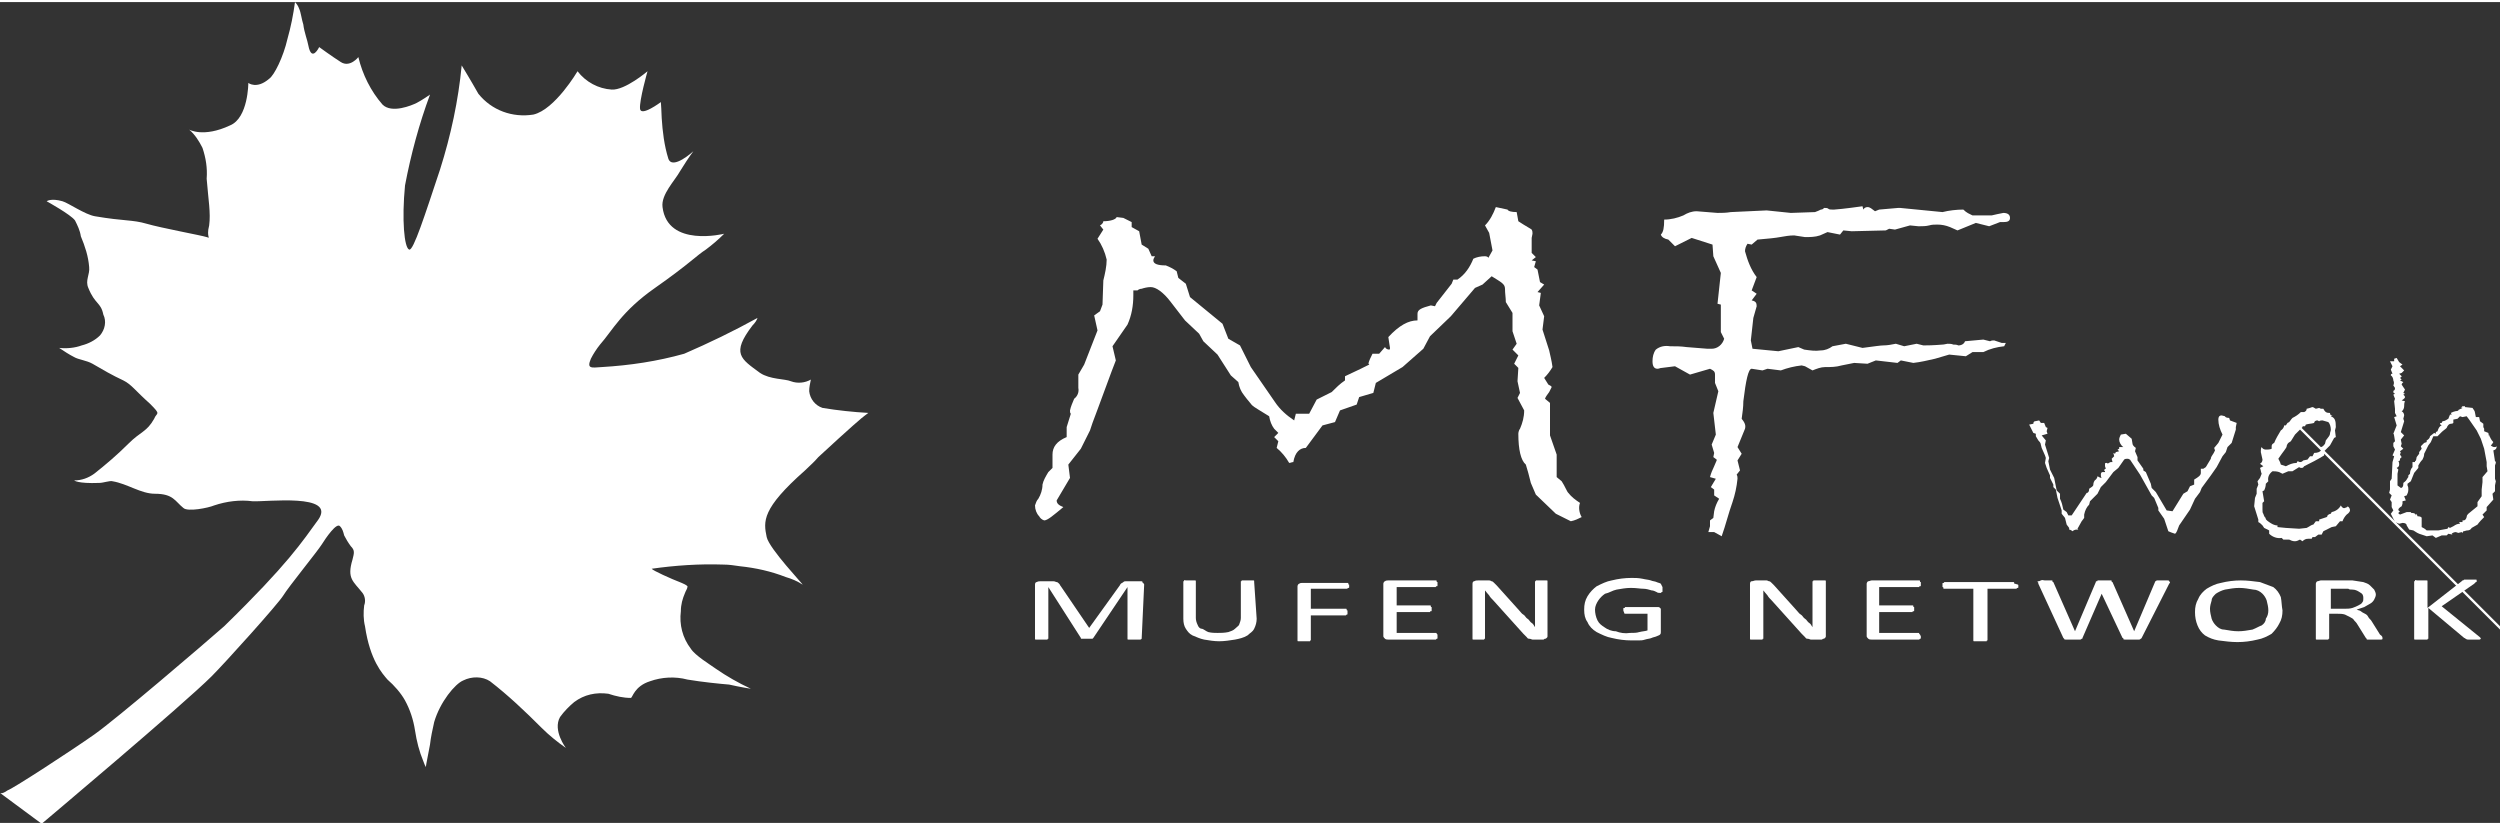
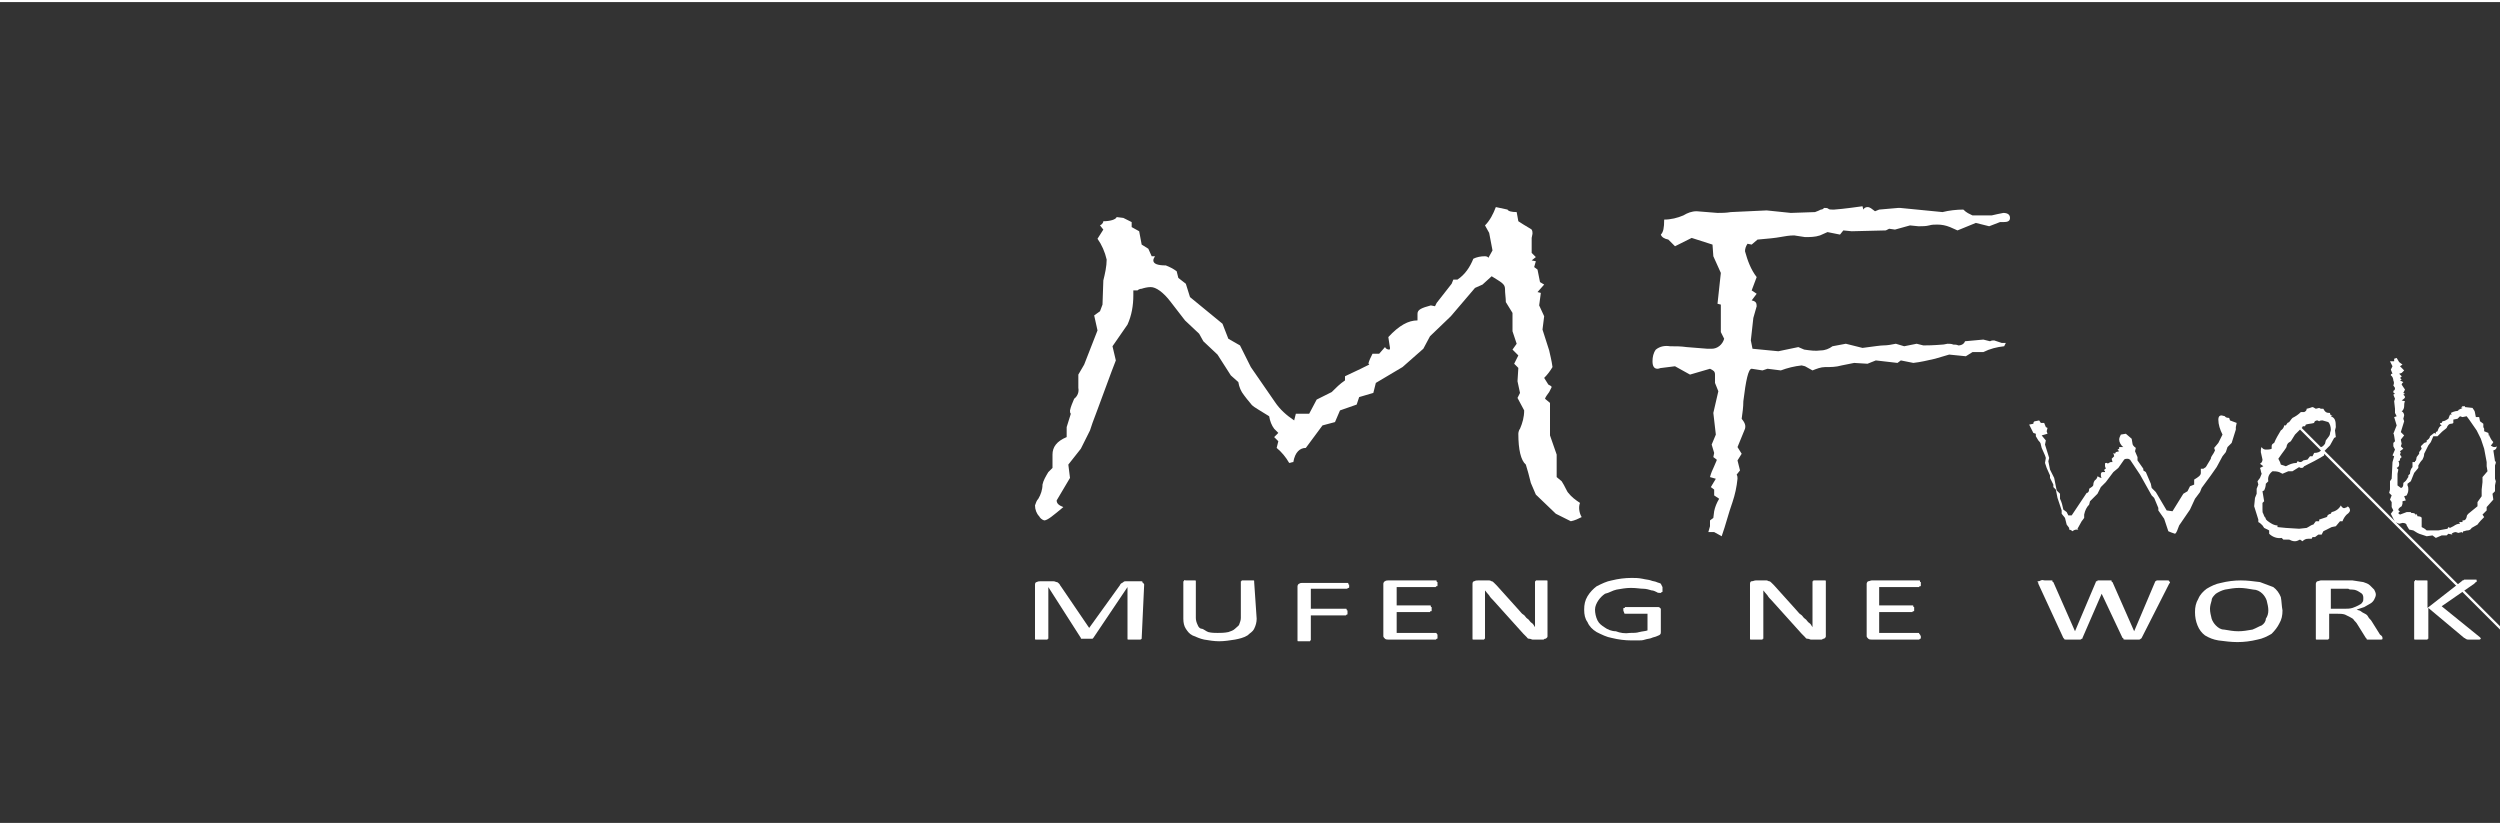
<svg xmlns="http://www.w3.org/2000/svg" version="1.1" id="图层_1" x="0px" y="0px" viewBox="0 0 300 98.5" style="enable-background:new 0 0 300 98.5;" xml:space="preserve" width="300" height="99">
  <rect x="0" y="0" width="300" height="98.5" fill="#333333" stroke="none" />
  <style type="text/css">
	.st0{fill:#FFFFFF;}
</style>
  <title>资源 1</title>
  <g id="图层_2">
</g>
  <g id="图层_1-2">
    <path class="st0" d="M189.8,61.8c-0.4,0.2-0.8,0.4-1.3,0.5l-1.8-0.9l-2.4-2.3l-0.6-1.4c-0.2-0.8-0.4-1.6-0.6-2.2   c-0.6-0.5-0.9-1.8-0.9-3.7c0-0.2,0.1-0.5,0.2-0.6c0.3-0.7,0.5-1.4,0.5-2.2l-0.8-1.5l0.3-0.6l-0.3-1.4l0.1-1.6l-0.5-0.5l0.5-1   l-0.7-0.7L182,41l-0.5-1.5v-2.2l-0.8-1.3c0-0.5-0.1-1-0.1-1.6s-0.5-0.8-1.6-1.5l-1.1,1l-0.9,0.4l-2.9,3.4l-2.5,2.4l-0.8,1.5   l-2.5,2.2l-3.2,1.9l-0.3,1.2l-1.7,0.5l-0.3,0.9l-2,0.7l-0.6,1.4l-1.5,0.4l-2,2.7c-0.7,0-1.3,0.5-1.5,1.7c-0.2,0-0.3,0.1-0.5,0.1   c-0.4-0.7-0.9-1.3-1.5-1.8l0.2-0.8l-0.5-0.5l0.5-0.5l-0.5-0.5c-0.3-0.4-0.5-0.9-0.6-1.5l-1.3-0.8c-0.3-0.2-0.7-0.4-0.9-0.7   c-0.4-0.5-0.6-0.7-0.8-1c-0.4-0.5-0.6-1-0.7-1.6l-0.9-0.8l-1.6-2.5l-1.7-1.6l-0.5-0.9l-1.7-1.6l-1.7-2.2c-0.9-1.2-1.8-1.8-2.4-1.8   c-0.4,0-0.8,0.1-1.1,0.2c-0.2,0-0.4,0.1-0.5,0.2H136v0.6c0,1.2-0.2,2.4-0.7,3.5l-1.8,2.6l0.4,1.7l-0.5,1.3l-1.7,4.6l-0.6,1.6   l-0.3,0.9l-1.1,2.2l-1.5,1.9l0.2,1.6l-1.6,2.7c0,0.4,0.3,0.6,0.8,0.8c-1.2,1-1.9,1.6-2.3,1.6c-0.3-0.1-0.5-0.3-0.6-0.5   c-0.3-0.3-0.5-0.8-0.5-1.3c0.1-0.3,0.2-0.6,0.4-0.8c0.3-0.5,0.5-1.1,0.5-1.7c0.1-0.5,0.4-1,0.7-1.5l0.5-0.5v-1.6   c0-0.9,0.5-1.6,1.7-2.1V51l0.5-1.6c-0.1-0.1-0.1-0.2-0.1-0.4c0.1-0.5,0.3-0.9,0.5-1.4c0.4-0.3,0.6-0.8,0.5-1.3v-1.6l0.7-1.2   l1.6-4.1l-0.4-1.8l0.7-0.5l0.3-0.8l0.1-2.9c0.2-0.8,0.4-1.7,0.4-2.5c-0.2-0.9-0.6-1.8-1.1-2.5l0.7-1.1l-0.4-0.5   c0.2-0.1,0.4-0.3,0.4-0.5c0.8,0,1.5-0.2,1.6-0.5l0.8,0.1l1,0.5V27l0.9,0.5l0.3,1.6l0.8,0.5l0.4,0.9h0.4c-0.1,0.2-0.2,0.3-0.2,0.5   c0,0.4,0.5,0.6,1.5,0.6c0.5,0.2,0.9,0.4,1.3,0.7l0.2,0.8l0.9,0.7l0.5,1.6l3.9,3.2l0.7,1.8l1.4,0.8l1.3,2.6L153,48   c0.6,0.9,1.4,1.6,2.3,2.2l0.2-0.8h1.6l0.9-1.7l1.8-0.9c0.5-0.5,1-1,1.6-1.4v-0.5l1.9-0.9l1-0.5c0-0.1,0-0.1-0.1-0.1l0,0   c0.1-0.4,0.3-0.8,0.5-1.2h0.8l0.7-0.8c0.1,0.2,0.3,0.3,0.5,0.3c0.1,0,0.1-0.1,0.1-0.2s-0.1-0.5-0.2-1.3c1.3-1.4,2.4-2,3.5-2v-0.8   c0-0.5,0.5-0.7,1.6-1l0.5,0.1l0.2-0.4l1.8-2.3l0.2-0.5h0.5c0.9-0.6,1.5-1.5,1.9-2.5c0.4-0.2,0.9-0.3,1.4-0.3c0.2,0,0.4,0.1,0.4,0.2   l0.5-0.9l-0.4-2.1l-0.5-0.9c0.6-0.6,1-1.4,1.3-2.2c0.5,0.1,0.9,0.2,1.4,0.3c0.1,0.2,0.5,0.3,1.1,0.3l0.2,1.1c0.9,0.6,1.5,0.9,1.6,1   c0.1,0.2,0.1,0.3,0.1,0.5l-0.1,0.5v1.8l0.5,0.5l-0.5,0.4l0.5,0.1l-0.2,0.7l0.4,0.3l0.3,1.5l0.5,0.3l-0.8,0.9l0.4,0.1l-0.2,1.5   l0.6,1.3l-0.2,1.6l0.8,2.5c0.1,0.5,0.3,1.2,0.4,2c-0.3,0.5-0.6,0.9-1,1.3l0.5,0.8c0.2,0.1,0.4,0.2,0.4,0.3   c-0.1,0.2-0.2,0.4-0.3,0.6c-0.2,0.3-0.4,0.5-0.5,0.8l0.6,0.5V52l0.8,2.3V57l0.6,0.5c0.4,0.6,0.6,1.2,0.8,1.4   c0.4,0.5,0.8,0.8,1.4,1.2C189.4,60.6,189.5,61.3,189.8,61.8z" />
    <path class="st0" d="M236.7,25.6h2.3c0.4-0.1,0.9-0.2,1.4-0.3c0.5,0,0.8,0.2,0.8,0.6s-0.3,0.5-0.8,0.5H240l-1.3,0.5l-1.6-0.4   l-2.2,0.9L234,27c-0.5-0.2-1-0.3-1.5-0.3c-0.3,0-0.7,0-1,0.1c-0.4,0.1-0.8,0.1-1.1,0.1h-0.2l-1-0.1l-1.8,0.5l-0.7-0.1l-0.4,0.2   l-4.1,0.1l-1-0.1l-0.4,0.5l-1.5-0.3l-0.9,0.4c-0.6,0.2-1.2,0.2-1.8,0.2l-1.3-0.2c-0.6,0-1.1,0.1-1.7,0.2c-0.5,0.1-1.5,0.2-2.7,0.3   l-0.7,0.6l-0.5-0.1c-0.2,0.3-0.3,0.6-0.3,0.9c0.3,1.1,0.7,2.2,1.4,3.1l-0.6,1.6l0.6,0.4l-0.6,0.8c0.5,0.1,0.6,0.3,0.6,0.7l-0.4,1.4   l-0.3,2.7l0.2,1l3.1,0.3l2.4-0.5l0.7,0.3c0.7,0.1,1.3,0.2,2,0.1c0.5,0,1-0.2,1.4-0.5l1.6-0.3l2,0.5c1.5-0.2,2.2-0.3,2.5-0.3   c0.5,0,1-0.1,1.5-0.2l1,0.3L230,41l0.8,0.2c1.4,0,2.1-0.1,2.3-0.1s0.5-0.1,0.6-0.1c0.2,0,0.5,0,0.7,0.1c0.2,0,0.4,0,0.6,0.1   c0.4,0,0.7-0.2,0.8-0.5l2.2-0.2l0.8,0.2c0.2-0.1,0.3-0.1,0.5-0.1l0.9,0.3h0.5l-0.2,0.4c-0.9,0.1-1.7,0.3-2.5,0.7h-1.3l-0.8,0.5   l-2-0.2l-1.7,0.5c-0.9,0.2-1.7,0.4-2.6,0.5l-1.5-0.3l-0.4,0.3l-2.6-0.3l-1,0.4l-1.6-0.1l-1.5,0.3c-0.7,0.2-1.3,0.2-2,0.2l0,0   c-0.5,0-1,0.2-1.5,0.4l-0.9-0.5l-0.4-0.1c-0.9,0.1-1.7,0.3-2.5,0.6l-1.6-0.2l-0.6,0.2l-1.3-0.2c-0.4,0-0.7,1.4-1,3.9   c0,0.7-0.1,1.4-0.2,2.1c0.4,0.5,0.5,0.8,0.4,1.2l-0.9,2.2l0.5,0.8l-0.5,0.8l0.3,1.2l-0.4,0.5c0.1,0.2,0.1,0.3,0.1,0.5   c-0.1,1-0.3,1.9-0.6,2.8c-0.5,1.4-0.8,2.7-1.3,4.1l-0.9-0.5H205l0.2-0.7v-0.7l0.4-0.3l0.1-0.8c0.1-0.5,0.3-1,0.6-1.5l-0.6-0.4v-0.7   l-0.4-0.3l0.6-1l-0.7-0.2c0.1-0.4,0.3-0.9,0.5-1.3c0.1-0.2,0.2-0.5,0.3-0.7v-0.1l-0.4-0.3l0.1-0.5l-0.3-1l0.5-1.2l-0.3-2.6l0.6-2.6   l-0.4-1v-1c0-0.4-0.2-0.5-0.6-0.7l-2.4,0.7l-1.8-1l-1.6,0.2c-0.2,0-0.3,0.1-0.5,0.1c-0.4,0-0.6-0.3-0.6-0.9c0-0.5,0.1-1,0.4-1.4   c0.5-0.4,1.1-0.5,1.7-0.4c0.7,0,1.3,0,2,0.1l2.5,0.2h0.5c0.7,0,1.3-0.5,1.5-1.2l-0.4-0.8v-3.3l-0.4-0.1l0.4-3.7l-0.9-2l-0.1-1.4   l-2.5-0.8l-2,1l-0.8-0.8c-0.5-0.1-0.8-0.3-0.9-0.6c0.3-0.3,0.4-0.8,0.4-1.8c0.8,0,1.6-0.2,2.3-0.5c0.5-0.3,1-0.5,1.6-0.5l2.5,0.2   c0.5,0,1,0,1.6-0.1L212,25l2.9,0.3l2.9-0.1c0.3-0.1,0.5-0.2,0.7-0.3c0.2,0,0.3-0.1,0.4-0.2c0.2,0,0.4,0,0.5,0.1s0.3,0.1,0.5,0.1   h0.2c0.1,0,1.3-0.1,3.4-0.4l0.1,0.4c0.1-0.2,0.3-0.3,0.5-0.3c0.3,0,0.5,0.2,0.9,0.5l0.5-0.2l2.3-0.2h0.2l5.1,0.5   c0.8-0.2,1.7-0.3,2.5-0.3C236,25.3,236.3,25.4,236.7,25.6z" />
    <path class="st0" d="M268.4,50.5l-0.1,0.5v0.3l-0.5,1.6l-0.5,0.5l-0.2,0.6l-0.4,0.5l-0.7,1.3l-0.7,1l-1.1,1.5l-0.2,0.5l-0.6,0.8   l-0.6,1.3l-1.3,1.9c-0.2,0.5-0.3,0.9-0.5,1c-0.3-0.1-0.6-0.2-0.8-0.3l-0.5-1.5l-0.7-1v-0.3l-0.5-1.2l-0.3-0.3l-1.4-2.5l-1.2-1.8   c-0.1,0-0.1-0.1-0.3-0.1c-0.1,0-0.3,0-0.4,0.1l-0.7,1l-0.6,0.5l-0.9,1.2l-0.6,0.6l-0.4,0.8l-0.9,0.9l-0.1,0.4   c-0.3,0.3-0.5,0.7-0.6,1.2v0.4l-0.3,0.4l-0.5,0.9l0.1,0.1h-0.2c-0.2,0-0.4,0.1-0.5,0.2c-0.1-0.1-0.3-0.2-0.4-0.2v-0.2l-0.3-0.4   l-0.2-0.8l-0.4-0.5V61l-0.5-1.5l-0.2-1l-0.3-0.3v-0.3l-0.4-0.8v-0.3l-0.4-0.9l-0.2-0.6l0.1-0.6l-0.1-0.3l-0.4-0.9l-0.1-0.4   c0-0.2-0.2-0.4-0.3-0.5c-0.1-0.2-0.2-0.3-0.3-0.5v-0.3l-0.3-0.1l-0.5-1l0.5-0.1c0-0.2,0.1-0.3,0.2-0.3l0.5-0.1l0.2,0.3h0.4l0.2,0.5   l0.2,0.1l-0.1,0.4l0.1,0.3L245,52l0.5,0.6l-0.1,0.5l0.5,1.6l-0.1,0.4l0.2,1l0.5,1l0.3,1.5l0.4,0.4v0.6c0.2,0.4,0.3,0.8,0.4,1.3   l0.4,0.3l0.2,0.4h0.4l1.8-2.7c0.2,0,0.3-0.2,0.3-0.5c0.3-0.2,0.5-0.3,0.5-0.5s0.1-0.5,0.3-0.6c0.1-0.1,0.2-0.3,0.2-0.4   c0.2,0.1,0.3,0.2,0.5,0.2c-0.1-0.1-0.1-0.3-0.1-0.4c0-0.2,0.1-0.3,0.2-0.3c0,0,0,0,0.1,0h0.2v-0.1c0-0.1-0.1,0-0.1-0.1   s0.1-0.2,0.2-0.2l-0.1-0.3v-0.3c0-0.1,0.1-0.1,0.2-0.1s0.1,0,0.1,0.1c0.2-0.1,0.3-0.2,0.4-0.2h0.2l-0.1-0.4l0.3-0.3l-0.1-0.4   l0.2,0.1l0.1-0.2l0.4-0.1l-0.2-0.2l0.2-0.1v-0.2h0.5c-0.3-0.2-0.5-0.6-0.5-0.9c0-0.2,0.1-0.4,0.2-0.6l0.6-0.1   c0.2,0.2,0.5,0.4,0.7,0.6l0.1,0.6c0,0.1,0.1,0.3,0.4,0.5l-0.1,0.4l0.3,0.7V55l0.7,1v0.2l0.3,0.2l0.6,1.4l0.1,0.5l0.5,0.5L260,61   l0.7,0.1L262,59l0.5-0.3l0.3-0.6l0.5-0.2v-0.6c0.5-0.3,0.8-0.5,0.8-0.8V56h0.3l0.3-0.2l0.6-1c0-0.3,0.3-0.5,0.5-1l-0.1-0.3l0.5-0.6   l0.5-1c-0.3-0.6-0.5-1.2-0.5-1.8c0-0.3,0.1-0.5,0.4-0.5l0.4,0.1c0,0.1,0.2,0.2,0.5,0.2l0.1,0.3L268.4,50.5z" />
    <path class="st0" d="M281.7,60.5c0.2,0.1,0.3,0.3,0.3,0.5c0,0.1-0.1,0.3-0.4,0.5c-0.2,0.2-0.4,0.5-0.5,0.8h-0.3l-0.5,0.6l-0.5,0.1   l-1,0.5l-0.2,0.4h-0.4l-0.4,0.3h-0.3l-0.1,0.2H277c-0.3,0-0.5,0.1-0.7,0.3l-0.3-0.2c-0.2,0.1-0.4,0.2-0.6,0.2   c-0.3,0-0.5-0.1-0.7-0.2H274l-0.2-0.2c-0.5,0.1-1.1-0.1-1.5-0.5v-0.4l-0.6-0.3l-0.2-0.3c-0.2-0.2-0.3-0.3-0.5-0.4v-0.3l-0.5-1.6   l0.1-1l0.2-0.5v-0.6l0.2-0.5l-0.1-0.4c0.1-0.1,0.2-0.3,0.3-0.4c0.1-0.2,0.1-0.3,0.2-0.5c-0.1-0.2-0.1-0.5-0.2-0.7l0.4-0.2l-0.4-0.3   c0.2-0.1,0.3-0.3,0.3-0.5l-0.2-0.9c0-0.2,0-0.5,0.1-0.6c0.1,0.2,0.3,0.3,0.5,0.3s0.5,0,0.7-0.1v-0.3c0-0.2,0.1-0.3,0.3-0.4   c0.2-0.5,0.5-1,0.8-1.5c0.2-0.1,0.4-0.4,0.4-0.6h0.2l0.2-0.3l0.2-0.1c0.1-0.1,0.2-0.3,0.4-0.5c0.4-0.2,0.7-0.4,1-0.7h0.4   c0.2-0.1,0.3-0.2,0.3-0.4c0.5-0.1,0.6-0.2,0.7-0.2s0.2,0.1,0.4,0.2l0.4-0.1l0.2,0.1h0.3c0.2,0.4,0.4,0.5,0.7,0.5h0.1   c0,0.2,0.1,0.3,0.2,0.3c0,0,0,0,0.1,0l-0.2,0.1c0.5,0.2,0.6,0.5,0.6,1.3l-0.1,0.4l0.1,0.8l-0.2,0.1l-0.5,0.9l-0.7,0.7v0.5   c-0.8,0.5-1.6,0.9-2.4,1.3c-0.1,0.1-0.1,0.2-0.3,0.2c-0.1,0-0.2,0-0.3-0.1l-0.8,0.5h-0.5l-0.7,0.3l-0.4-0.2   c-0.3-0.1-0.6-0.1-0.8-0.1c-0.4,0.3-0.6,0.7-0.5,1.2l-0.3,0.3c0,0.3-0.1,0.6-0.2,0.8l-0.2,0.1l0.2,1.2l-0.2,0.2v0.8   c0,0.2,0,0.4,0.1,0.5c0.1,0.3,0.2,0.5,0.3,0.5c-0.1,0.1,0.1,0.3,0.4,0.5s0.6,0.4,1,0.4V63l1,0.1l1.6,0.1l0.9-0.1   c0.4-0.2,0.6-0.4,0.8-0.4l0.3-0.4h0.4v-0.2c0.3-0.1,0.6-0.2,0.9-0.3c0.1-0.1,0.1-0.1,0.1-0.2c0.1-0.1,0.3-0.2,0.4-0.2l0.1-0.2   c0.5-0.1,0.9-0.4,1.1-0.8c0.1,0.2,0.3,0.4,0.5,0.3C281.7,60.6,281.7,60.6,281.7,60.5z M278.5,53.4c0.1,0,0.3-0.1,0.5-0.4l0.1-0.4   c0.3-0.4,0.5-0.6,0.5-0.8s0.1-0.3,0.1-0.5c0-0.3-0.1-0.7-0.3-0.9l-0.7-0.2c-0.1,0-0.3,0-0.4,0.1l-0.2-0.1c-0.2,0-0.4,0.1-0.4,0.3   c-0.3,0.1-0.7,0.1-1,0.2l-0.1,0.2h-0.2c-0.1,0-0.1,0-0.1,0.1l0,0l-0.1,0.1c0,0,5722.1,5722.3-0.2,0.2l-0.3,0.3l-0.3,0.3l-0.5,0.8   l-0.3,0.2c-0.1,0.1-0.2,0.3-0.2,0.4c0,0.2-0.4,0.6-1,1.5l0.2,0.4l0.1,0.3l0.6,0.2c0.4-0.2,0.8-0.4,1.3-0.4l0.1-0.2   c0.1,0,0.2,0.1,0.3,0.1c0.2,0,0.3-0.1,0.4-0.2l0.5-0.1l0.3-0.4h0.3l0.2-0.4c0.4,0,0.7-0.1,0.9-0.4L278.5,53.4L278.5,53.4z" />
    <path class="st0" d="M299.4,58.7l-0.3,0.3l0.1,0.7l-0.8,0.9V61l-0.5,0.5l0.2,0.3c-0.3,0.3-0.6,0.6-0.8,0.9l-0.7,0.4   c-0.1,0.2-0.3,0.3-0.5,0.3s-0.3,0.1-0.5,0.1l-0.1,0.2l-0.1-0.1l-0.4,0.1l-0.3-0.1c-0.2,0-0.4,0.1-0.5,0.2l0.1,0.1l-0.5-0.1   l-0.2,0.2H293l-0.7,0.3l-0.4-0.3l-0.7,0.1l-0.6-0.2c-0.4-0.1-0.7-0.3-1-0.5l-0.5-0.1l-0.3-0.5c0-0.2-0.2-0.3-0.5-0.3l-0.4,0.1   l-0.5-0.2l-0.5-1l0.3-0.4l-0.2-0.4V60l-0.2-0.3l0.2-0.5l-0.3-0.3l0.1-0.4v-1l0.2-0.3l0.1-2l0.2-0.7l-0.2-0.1l0.3-0.7l-0.2-0.4v-0.4   l0.2-0.2c-0.1-0.5-0.1-0.9-0.2-0.9l0.4-1l-0.3-1l0.3-0.1l-0.2-0.4v-0.5l-0.1-0.9l0.1-0.3l-0.2-0.5l0.2-0.1   c-0.1-0.1-0.2-0.1-0.2-0.2c0-0.1,0-0.2,0.1-0.2c0.1-0.1,0.1-0.2,0.1-0.3l0,0l-0.2-0.3c0.1-0.2,0.1-0.4,0-0.6c0-0.2-0.1-0.5-0.3-0.6   c0-0.2,0.1-0.2,0.2-0.2l-0.2-0.5l0.2-0.4l-0.3-0.6h0.5v-0.3l0.3-0.1c0.1,0.2,0.2,0.3,0.3,0.5l0.4,0.3l-0.3,0.2l0.5,0.5l-0.3,0.3   l-0.3,0.1l0.3,0.3c0,0.1-0.1,0.1-0.2,0.2l0.2,0.2l-0.2,0.1l0.4,0.2c-0.1,0.1-0.2,0.2-0.2,0.3l0.4,0.6l-0.2,0.4l0.2,0.1l-0.2,0.1   c0.1,0.1,0.2,0.2,0.2,0.3s-0.1,0.2-0.4,0.4l0.4,0.1c-0.1,0.2-0.1,0.4-0.1,0.6c0,0.2-0.1,0.5-0.3,0.6c0.2,0.1,0.3,0.3,0.3,0.5   l-0.1,0.4l0.1,0.3l-0.4,1.3l0.4,0.4l-0.4,0.5l0.1,0.5l-0.1,0.3l0.3,0.3l-0.4,0.3l0.1,0.2V54l-0.1,0.3l0.2,0.3l-0.2,0.2V55l-0.2,0.1   c0.1,0.1,0.1,0.3,0.1,0.4c0,0.2-0.1,0.3-0.3,0.4l0.2,0.2l-0.1,0.5V58c0.1,0.1,0.3,0.2,0.4,0.3c0.2,0,0.3-0.2,0.3-0.5v-0.1   c0.1-0.1,0.3-0.2,0.4-0.4S289,57,289,57v-0.2l0.2-0.2c0-0.3,0.1-0.6,0.3-0.8v-0.6h0.3V55l0.1,0.1l0.1-0.5l0.3-0.4V54l0.3-0.4   l-0.1-0.3l0.4-0.4l0.3-0.1v-0.2c0.2-0.1,0.4-0.3,0.4-0.5l0.5-0.4l0.2,0.1v-0.2l0.2-0.1c0.1-0.3,0.2-0.6,0.5-0.7   c-0.1-0.1-0.2-0.1-0.2-0.2s0.1-0.1,0.2-0.1l0.1-0.2c0.3,0,0.5-0.2,0.7-0.3l0.2-0.5h0.2l-0.1-0.2c0.4-0.2,0.8-0.3,1.1-0.2l-0.3-0.1   l0.4-0.2h0.2l-0.2-0.1l0.2-0.1l-0.1-0.1h0.4v0.1l0.9,0.1l0.2,0.3c0.1,0.1,0.1,0.4,0.2,0.8h0.4l0.1,0.5l0.4,0.3V51l0.1,0.2v0.3   l0.5,0.2l0.1,0.5v-0.3c0.1,0.4,0.3,0.7,0.5,0.9c-0.1,0.2-0.2,0.3-0.3,0.4c0.1,0.1,0.3,0.2,0.4,0.2s0.2,0,0.3-0.1   c0,0.3-0.1,0.4-0.4,0.5l0.2,1.3c0.1,0,0.1,0.1,0.1,0.2l-0.1,0.3v1.6l0.1,0.3l-0.1,0.5L299.4,58.7L299.4,58.7z M298.5,56.3l-0.1-0.6   v-0.5l-0.3-1.6l-0.4-1.2l-0.5-1l-0.9-1.3c-0.1-0.1-0.2-0.3-0.3-0.4l-0.5,0.1l-0.3-0.1l-0.3,0.3l-0.5,0.1v0.4   c-0.1,0.1-0.2,0.1-0.3,0.1c-0.2,0-0.4,0.2-0.5,0.5c-0.2,0.2-0.4,0.3-0.6,0.5l-0.5,0.5H292l-0.3,0.7l-0.3,0.4l-0.5,1   c0,0.3-0.1,0.5-0.2,0.7c-0.2,0.2-0.4,0.5-0.5,0.7v0.3l-0.5,0.6l-0.4,1l-0.4,0.3V58c0.1,0.2,0.1,0.3,0.1,0.5c0,0.3-0.1,0.5-0.2,0.7   l-0.3,0.1l0.2,0.5l-0.4,0.1v0.3l-0.1,0.3c-0.2,0.1-0.4,0.3-0.4,0.4c0,0.1,0.1,0.2,0.2,0.2l-0.2,0.2c0,0.1,0.1,0.1,0.2,0.2l0.8-0.3   h0.5c0,0.1,0,0.1,0.1,0.1l0,0c0.3,0,0.5,0.1,0.5,0.3l0.1-0.2l0.1,0.3c0.3,0,0.5,0.1,0.5,0.2V63c0.2,0.1,0.4,0.2,0.6,0.4h1.4   l1.1-0.2l0.1-0.2l0.2,0.1l0.4-0.2c0.3-0.2,0.5-0.3,0.8-0.3l-0.1-0.2h0.4v-0.2h0.1c0.2,0,0.3-0.1,0.4-0.4c0-0.2,0.1-0.3,0.2-0.4   l1.1-0.9V60l0.5-0.7v-0.8l0.1-0.9V57L298.5,56.3z" />
    <path class="st0" d="M137,76.4L137,76.4c-0.1,0.1-0.1,0.1-0.2,0.1h-1.4c-0.1,0-0.1,0-0.1-0.1v-6.2l0,0l-4.1,6.1l-0.1,0.1h-1.3   c-0.1,0-0.1,0-0.1-0.1l0,0l-3.9-6.1l0,0v6.2c-0.1,0-0.1,0-0.1,0.1h-1.4c-0.1,0-0.1,0-0.1-0.1v-6.5c0-0.2,0.1-0.3,0.2-0.3   c0.2-0.1,0.3-0.1,0.5-0.1h1.5c0.2,0,0.3,0.1,0.4,0.1s0.2,0.1,0.3,0.2s0.1,0.2,0.2,0.3l3.4,5l0,0l3.6-5c0.1-0.1,0.1-0.2,0.2-0.3   s0.2-0.1,0.3-0.2s0.2-0.1,0.3-0.1h1.8c0.1,0,0.2,0,0.2,0.1s0,0.1,0.1,0.1l0,0c0,0.1,0.1,0.1,0.1,0.2L137,76.4z" />
    <path class="st0" d="M150.8,74c0,0.4-0.1,0.8-0.3,1.2c-0.2,0.4-0.5,0.5-0.8,0.8c-0.5,0.3-1,0.4-1.5,0.5c-0.6,0.1-1.3,0.2-1.9,0.2   c-0.6,0-1.2-0.1-1.8-0.2c-0.5-0.1-0.9-0.3-1.4-0.5c-0.4-0.2-0.6-0.5-0.8-0.8S142,74.5,142,74v-4.5c0.1,0,0.1,0,0.1-0.1l0,0   c0-0.1,0.1,0,0.2,0h1.1c0.1,0,0.1,0,0.1,0.1v4.4c0,0.3,0.1,0.6,0.2,0.8c0.1,0.3,0.3,0.5,0.5,0.5s0.5,0.3,0.8,0.4   c0.4,0.1,0.8,0.1,1.1,0.1c0.4,0,0.8,0,1.3-0.1c0.3-0.1,0.6-0.2,0.8-0.4c0.2-0.2,0.5-0.4,0.5-0.5c0.1-0.3,0.2-0.5,0.2-0.8v-4.4   c0.1,0,0.1,0,0.1-0.1l0,0h1.4c0.1,0,0.1,0,0.1,0.1v0.1L150.8,74L150.8,74z" />
    <path class="st0" d="M161.9,70v0.2c0,0.1,0,0.1-0.1,0.1s-0.1,0-0.1,0.1l0,0h-4.4v2.4h4.2c0.1,0,0.1,0,0.1,0.1l0,0   c0,0.1,0,0.1,0.1,0.1l0,0v0.4c0,0.1,0,0.1-0.1,0.1l-0.1,0.1h-4.2v3c-0.1,0-0.1,0-0.1,0.1l0,0h-1.4c-0.1,0-0.1,0-0.1-0.1v-6.5   c0-0.1,0.1-0.3,0.2-0.3c0.1-0.1,0.3-0.1,0.4-0.1h5.4c0.1,0,0.1,0,0.1,0.1l0,0c0,0.1,0,0.1,0.1,0.1l0,0L161.9,70z" />
    <path class="st0" d="M172.5,76.1v0.2c0,0.1,0,0.1-0.1,0.1l-0.1,0.1h-5.7c-0.1,0-0.3,0-0.4-0.1c-0.1-0.1-0.2-0.2-0.2-0.3v-6.3   c0-0.1,0.1-0.3,0.2-0.3c0.1-0.1,0.3-0.1,0.4-0.1h5.7c0.1,0,0.1,0,0.1,0.1l0,0c0,0.1,0,0.1,0.1,0.1V70c0,0.1,0,0.1-0.1,0.1   s-0.1,0-0.1,0.1l0,0h-4.7v2.2h4c0.1,0,0.1,0,0.1,0.1l0,0c0,0.1,0,0.1,0.1,0.1V73c0,0.1,0,0.1-0.1,0.1s-0.1,0-0.1,0.1l0,0h-4v2.5   h4.7c0.1,0,0.1,0,0.1,0.1l0,0l0.1,0.1V76.1z" />
-     <path class="st0" d="M185.7,76.1c0,0.1,0,0.1-0.1,0.2s-0.1,0.1-0.2,0.1s-0.1,0.1-0.2,0.1h-1.3c-0.1,0-0.2-0.1-0.4-0.1   s-0.2-0.1-0.3-0.2l-0.4-0.4l-3.6-4c-0.2-0.2-0.4-0.4-0.5-0.6c-0.2-0.2-0.4-0.5-0.5-0.6l0,0v5.8c-0.1,0-0.1,0-0.1,0.1l0,0h-1.3   c-0.1,0-0.1,0-0.1-0.1v-6.6c0-0.2,0.1-0.3,0.2-0.3c0.2-0.1,0.3-0.1,0.5-0.1h1.3c0.2,0,0.2,0.1,0.3,0.1s0.2,0.1,0.3,0.2l0.3,0.3   l2.7,3c0.2,0.2,0.3,0.4,0.5,0.5s0.3,0.4,0.5,0.5s0.3,0.4,0.5,0.5s0.3,0.4,0.4,0.5l0,0v-5.5c0.1,0,0.1,0,0.1-0.1l0,0h1.3   c0.1,0,0.1,0,0.1,0.1V76.1L185.7,76.1z" />
+     <path class="st0" d="M185.7,76.1c0,0.1,0,0.1-0.1,0.2s-0.1,0.1-0.2,0.1s-0.1,0.1-0.2,0.1h-1.3c-0.1,0-0.2-0.1-0.4-0.1   s-0.2-0.1-0.3-0.2l-0.4-0.4l-3.6-4c-0.2-0.2-0.4-0.4-0.5-0.6c-0.2-0.2-0.4-0.5-0.5-0.6l0,0v5.8c-0.1,0-0.1,0-0.1,0.1l0,0h-1.3   c-0.1,0-0.1,0-0.1-0.1v-6.6c0-0.2,0.1-0.3,0.2-0.3c0.2-0.1,0.3-0.1,0.5-0.1h1.3c0.2,0,0.2,0.1,0.3,0.1s0.2,0.1,0.3,0.2l0.3,0.3   l2.7,3c0.2,0.2,0.3,0.4,0.5,0.5s0.3,0.4,0.5,0.5s0.3,0.4,0.5,0.5s0.3,0.4,0.4,0.5v-5.5c0.1,0,0.1,0,0.1-0.1l0,0h1.3   c0.1,0,0.1,0,0.1,0.1V76.1L185.7,76.1z" />
    <path class="st0" d="M199.5,70.5v0.2c0,0.1,0,0.1-0.1,0.1l-0.1,0.1h-0.1c-0.1,0-0.3,0-0.4-0.1c-0.2-0.1-0.4-0.2-0.6-0.2   c-0.3-0.1-0.7-0.2-1-0.2c-0.4,0-0.8-0.1-1.5-0.1c-0.6,0-1.1,0.1-1.7,0.2c-0.5,0.1-0.9,0.4-1.4,0.5c-0.3,0.2-0.6,0.5-0.8,0.8   s-0.4,0.7-0.4,1.1s0.1,0.9,0.3,1.3s0.5,0.6,0.8,0.8c0.4,0.3,0.9,0.5,1.4,0.5c0.5,0.2,1.1,0.3,1.7,0.2c0.4,0,0.8,0,1.1-0.1   c0.4-0.1,0.7-0.1,1-0.2v-2h-2.6c-0.1,0-0.2,0-0.2-0.1s-0.1-0.2-0.1-0.3v-0.2c0-0.1,0-0.1,0.1-0.1s0.1,0,0.1-0.1l0,0h4   c0.1,0,0.1,0,0.2,0.1l0.1,0.1v2.8c0,0.1,0,0.2-0.1,0.3c-0.1,0.1-0.2,0.1-0.4,0.2s-0.4,0.1-0.6,0.2s-0.5,0.1-0.8,0.2   s-0.5,0.1-0.8,0.1h-0.8c-0.8,0-1.6-0.1-2.4-0.3c-0.6-0.1-1.2-0.4-1.8-0.7c-0.5-0.3-0.9-0.7-1.1-1.2c-0.3-0.4-0.4-0.9-0.4-1.5   s0.1-1.1,0.4-1.6c0.3-0.5,0.7-0.9,1.1-1.2c0.6-0.3,1.2-0.6,1.8-0.7c0.8-0.2,1.6-0.3,2.4-0.3c0.4,0,0.8,0,1.3,0.1   c0.4,0.1,0.7,0.1,1,0.2c0.2,0.1,0.5,0.1,0.7,0.2s0.4,0.1,0.5,0.2l0.2,0.4L199.5,70.5z" />
    <path class="st0" d="M219.1,76.1c0,0.1,0,0.1-0.1,0.2s-0.1,0.1-0.2,0.1s-0.1,0.1-0.2,0.1h-1.3c-0.1,0-0.2-0.1-0.4-0.1   s-0.2-0.1-0.3-0.2l-0.4-0.4l-3.6-4c-0.2-0.2-0.4-0.4-0.5-0.6c-0.2-0.2-0.4-0.5-0.5-0.6l0,0v5.8c-0.1,0-0.1,0-0.1,0.1l0,0h-1.4   c-0.1,0-0.1,0-0.1-0.1v-6.6c0-0.2,0.1-0.3,0.2-0.3c0.2,0,0.3-0.1,0.5-0.1h1.3c0.1,0,0.2,0.1,0.3,0.1s0.2,0.1,0.3,0.2l0.3,0.3l2.7,3   c0.2,0.2,0.3,0.4,0.5,0.5s0.3,0.4,0.5,0.5s0.3,0.4,0.5,0.5s0.3,0.4,0.4,0.5l0,0v-5.5c0.1,0,0.1,0,0.1-0.1l0,0h1.4   c0.1,0,0.1,0,0.1,0.1V76.1L219.1,76.1z" />
    <path class="st0" d="M230.5,76.1v0.2c0,0.1,0,0.1-0.1,0.1l-0.1,0.1h-5.7c-0.1,0-0.3,0-0.4-0.1c-0.1-0.1-0.2-0.2-0.2-0.3v-6.3   c0-0.1,0.1-0.3,0.2-0.3s0.3-0.1,0.4-0.1h5.7c0.1,0,0.1,0,0.1,0.1l0,0c0,0.1,0,0.1,0.1,0.1V70c0,0.1,0,0.1-0.1,0.1s-0.1,0-0.1,0.1   l0,0h-4.8v2.2h4c0.1,0,0.1,0,0.1,0.1l0,0c0,0.1,0,0.1,0.1,0.1V73c0,0.1,0,0.1-0.1,0.1s-0.1,0-0.1,0.1l0,0h-4v2.5h4.7   c0.1,0,0.1,0,0.1,0.1l0,0l0.1,0.1L230.5,76.1z" />
-     <path class="st0" d="M242.2,70v0.2c0,0.1,0,0.1-0.1,0.1s-0.1,0-0.1,0.1l0,0h-3.5v6.2c-0.1,0-0.1,0-0.1,0.1l0,0h-1.5   c-0.1,0-0.1,0-0.1-0.1v-6.2h-3.5c-0.1,0-0.1,0-0.1-0.1l0,0c0-0.1,0-0.1-0.1-0.1v-0.4c0-0.1,0-0.1,0.1-0.1s0.1,0,0.1-0.1l0,0h8.3   c0.1,0,0.1,0,0.1,0.1l0,0c0,0.1,0,0.1,0.1,0.1C242.2,69.9,242.2,69.9,242.2,70z" />
    <path class="st0" d="M257,76.3C257,76.4,256.9,76.4,257,76.3c-0.1,0.1-0.2,0.2-0.3,0.2H255c-0.1,0-0.2,0-0.2-0.1s0-0.1-0.1-0.1l0,0   l-2.5-5.3l0,0l-2.3,5.3c0,0.1,0,0.1-0.1,0.1l0,0c-0.1,0.1-0.1,0.1-0.2,0.1h-1.7c-0.1,0-0.2,0-0.2-0.1l-0.1-0.1l-3-6.5   c0-0.1,0-0.2-0.1-0.2c0-0.1,0-0.1,0.1-0.1l0,0c0.1,0,0.1,0,0.3-0.1s0.3,0,0.5,0h0.8c0.1,0,0.1,0,0.1,0.1s0,0.1,0.1,0.1l0,0l2.6,5.9   l0,0l2.5-5.9c0-0.1,0-0.1,0.1-0.1l0,0c0.1,0,0.1,0,0.1-0.1l0,0h1.6c0.1,0,0.1,0,0.1,0.1s0,0.1,0.1,0.1l0,0l2.6,5.9l0,0l2.5-5.9   c0-0.1,0-0.1,0.1-0.1l0,0l0.1-0.1h1.3c0.1,0,0.2,0,0.2,0.1l0.1,0.1c0,0.1,0,0.1-0.1,0.2L257,76.3z" />
    <path class="st0" d="M273.9,73c0,0.6-0.1,1.1-0.4,1.6c-0.2,0.4-0.5,0.8-0.9,1.2c-0.5,0.3-1.1,0.6-1.7,0.7c-0.8,0.2-1.6,0.3-2.4,0.3   s-1.5-0.1-2.3-0.2c-0.6-0.1-1.1-0.3-1.6-0.6c-0.4-0.3-0.7-0.7-0.9-1.2c-0.2-0.5-0.3-1-0.3-1.6s0.1-1.1,0.4-1.6   c0.2-0.5,0.6-0.9,1-1.2c0.5-0.3,1.1-0.6,1.7-0.7c0.8-0.2,1.6-0.3,2.4-0.3s1.5,0.1,2.3,0.2c0.5,0.2,1.1,0.4,1.6,0.6   c0.4,0.3,0.7,0.7,0.9,1.2C273.8,71.9,273.8,72.5,273.9,73z M272.2,73c0-0.4-0.1-0.8-0.2-1.2c-0.1-0.3-0.3-0.6-0.5-0.8   c-0.3-0.3-0.7-0.5-1.1-0.5c-0.6-0.1-1.1-0.2-1.7-0.2s-1.1,0.1-1.7,0.2c-0.4,0.1-0.8,0.3-1.1,0.5c-0.3,0.3-0.5,0.5-0.5,0.8   c-0.1,0.3-0.2,0.7-0.2,1c0,0.4,0.1,0.8,0.2,1.2c0.1,0.3,0.3,0.6,0.5,0.8c0.3,0.3,0.6,0.5,1,0.5c0.6,0.1,1.1,0.2,1.7,0.2   s1.1-0.1,1.7-0.2c0.5-0.2,0.8-0.4,1.1-0.5c0.3-0.2,0.5-0.5,0.5-0.8C272.1,73.7,272.2,73.4,272.2,73z" />
    <path class="st0" d="M285.9,76.4L285.9,76.4c0,0.1-0.1,0.1-0.2,0.1h-1.6c-0.1,0-0.1,0-0.1-0.1l-0.1-0.1l-1-1.6   c-0.1-0.2-0.3-0.4-0.4-0.5c-0.1-0.2-0.3-0.3-0.5-0.4l-0.6-0.3c-0.3-0.1-0.6-0.1-0.9-0.1h-1v3c-0.1,0-0.1,0-0.1,0.1l0,0H278   c-0.1,0-0.1,0-0.1-0.1v-6.6c0-0.1,0.1-0.3,0.2-0.3s0.3-0.1,0.4-0.1h3.8c0.5,0.1,0.8,0.1,1.3,0.2c0.3,0.1,0.6,0.2,0.8,0.4l0.5,0.5   c0.1,0.2,0.2,0.4,0.2,0.6s-0.1,0.4-0.2,0.6s-0.3,0.4-0.5,0.5s-0.5,0.3-0.7,0.4c-0.3,0.1-0.6,0.2-0.9,0.3c0.2,0.1,0.4,0.1,0.5,0.2   s0.3,0.2,0.5,0.3s0.3,0.2,0.4,0.4s0.3,0.3,0.4,0.5l1,1.6C285.9,76.1,285.9,76.2,285.9,76.4L285.9,76.4z M283.6,71.5   c0-0.3-0.1-0.5-0.3-0.6c-0.3-0.2-0.6-0.4-1-0.4c-0.2,0-0.4,0-0.5-0.1h-2.1v2.4h1.6c0.3,0,0.7,0,1-0.1s0.5-0.2,0.7-0.3   c0.2-0.1,0.4-0.2,0.5-0.4C283.6,71.9,283.6,71.7,283.6,71.5z" />
    <path class="st0" d="M297.7,76.4L297.7,76.4c-0.1,0.1-0.1,0.1-0.2,0.1h-1.3c-0.1,0-0.2,0-0.3-0.1c-0.1,0-0.1-0.1-0.2-0.1l-4.3-3.6   v3.7c-0.1,0-0.1,0-0.1,0.1l0,0h-1.5c-0.1,0-0.1,0-0.1-0.1v-6.9c0.1,0,0.1,0,0.1-0.1l0,0c0-0.1,0.1,0,0.3,0h1.1c0.1,0,0.1,0,0.1,0.1   v3.2l4.1-3.2l0.1-0.1c0.1,0,0.1,0,0.2-0.1h1.4c0.1,0,0.1,0,0.1,0.1l0,0v0.1c0,0.1,0,0.1-0.1,0.1l-0.2,0.2l-3.9,2.7l4.2,3.4   C297.6,76.2,297.7,76.3,297.7,76.4L297.7,76.4z" />
-     <path class="st0" d="M0,94.9l5,3.7c0,0,17-14.3,20.4-17.7c1.6-1.6,8-8.7,8.6-9.7s4.1-5.3,4.6-6.1s1.8-2.7,2.2-2.2   c0.3,0.3,0.4,0.7,0.5,1.1c0.2,0.4,0.5,0.9,0.8,1.3c0.5,0.5,0.4,0.8,0.2,1.6c-0.7,2.3,0.1,2.6,1.2,4c0.3,0.4,0.4,1,0.2,1.5   c-0.1,0.8-0.1,1.7,0.1,2.5c0.6,4.1,2.1,5.7,2.7,6.4c0.8,0.7,1.6,1.6,2.1,2.5c0.6,1.1,1,2.3,1.2,3.6c0.2,1.3,0.5,2.5,1,3.7   c0.1,0.3,0.2,0.5,0.3,0.7c0,0,0-0.2,0.5-2.7c0.1-0.9,0.3-1.8,0.5-2.7c0.7-2.4,2.5-4.6,3.5-5c1-0.5,2.3-0.5,3.2,0.1   c2.2,1.7,4.2,3.6,6.2,5.6c0.9,0.9,1.9,1.7,2.9,2.4c0,0-1.6-2.1-0.7-3.7c0.5-0.7,1.1-1.3,1.7-1.8c1.2-0.9,2.6-1.2,4.1-1   c0.9,0.3,1.8,0.5,2.7,0.5c0.2,0,0.4-1.4,2.3-2c1.4-0.5,3-0.6,4.5-0.2c1.8,0.3,3.8,0.5,5,0.6c1.3,0.3,2.6,0.5,2.6,0.5   c-1.5-0.7-2.9-1.5-4.2-2.4c-0.7-0.5-2.5-1.6-3-2.4c-1-1.3-1.4-2.9-1.2-4.5c0-0.8,0.2-1.5,0.5-2.2c0.1-0.3,0.3-0.5,0.3-0.8   c-0.2-0.2-0.5-0.3-0.7-0.4c-1.3-0.5-3.5-1.5-3.6-1.7c2.8-0.4,5.7-0.6,8.6-0.5c0.7,0,1.3,0.1,2,0.2c1.9,0.2,3.7,0.6,5.5,1.3   c0.7,0.2,1.4,0.5,2,0.9c0.2,0.1-4-4.3-4.3-5.7c-0.4-1.9-0.6-3.4,4.6-8c0.5-0.5,1.1-1,1.6-1.6c3.9-3.6,5.3-4.8,5.6-5   c0.1-0.1,0.3-0.2,0.4-0.3c-1.8-0.1-3.7-0.3-5.5-0.6c-0.9-0.3-1.5-1.1-1.6-2c0-0.5,0.1-0.9,0.2-1.4c-0.7,0.4-1.6,0.5-2.4,0.2   c-0.7-0.3-2.5-0.2-3.7-1c-2.3-1.7-3.5-2.3-0.9-5.7c0.3-0.3,0.5-0.6,0.6-0.9c-2.9,1.6-5.8,3-8.8,4.3c-3.2,0.9-6.5,1.4-9.9,1.6   c-1.3,0.1-1.8,0.2-1.3-1c0.3-0.6,0.7-1.2,1.1-1.7c1.5-1.7,2.6-4,6.6-6.8s5-3.9,6.1-4.6c0.8-0.6,1.5-1.2,2.2-1.9   c0,0-6.8,1.7-7.4-3.2c-0.2-1.5,1.5-3.2,2.1-4.3c0.5-0.8,1-1.6,1.6-2.4c0,0-2.5,2.3-3,0.9c-0.5-1.6-0.7-3.3-0.8-4.9   c0-0.5-0.1-1.9-0.1-1.9s-2.4,1.8-2.5,0.8s0.9-4.5,0.9-4.5s-2.7,2.3-4.3,2.2c-1.6-0.1-3.1-0.9-4.1-2.2c0,0-2.7,4.6-5.3,5.2   c-2.5,0.4-5-0.5-6.6-2.5c-0.9-1.6-2-3.4-2-3.4c-0.4,4.2-1.3,8.4-2.6,12.5c-1.8,5.4-3.2,9.8-3.7,9.6c-0.6-0.2-0.9-3.6-0.5-7.7   c0.7-3.7,1.7-7.4,3-10.9c0,0-1,0.7-1.6,1s-3,1.3-4.1,0.2c-1.4-1.6-2.4-3.6-2.9-5.7c0,0-1,1.3-2.1,0.6s-2.6-1.8-2.6-1.8   S37.4,7.3,37,5.2c-0.1-0.6-0.5-1.6-0.6-2.5c-0.2-0.6-0.3-1.5-0.5-1.9c-0.1-0.3-0.3-0.6-0.5-0.8c-0.2,1.5-0.5,3-0.9,4.4   c-0.5,2.2-1.6,4.4-2.2,4.8c-1.5,1.3-2.5,0.5-2.5,0.5s0,4.2-2.2,5.1c-3.2,1.5-4.9,0.5-4.9,0.5c0.7,0.6,1.2,1.4,1.6,2.2   c0.4,1.2,0.6,2.4,0.5,3.7c0.2,2.5,0.5,4.1,0.3,5.6c-0.4,1.5,0.3,1.6-0.3,1.4s-5.5-1.1-7.2-1.6s-2.7-0.3-6.2-0.9   c-1.2-0.2-3.2-1.6-3.9-1.8c-1.4-0.4-1.9,0-1.9,0s2.9,1.6,3.4,2.3c0.3,0.6,0.6,1.2,0.7,1.9c0.5,1.2,0.9,2.4,1,3.7   c0.1,0.9-0.5,1.6-0.1,2.5c0.8,2,1.5,1.7,1.8,3.2c0.4,0.8,0.2,1.8-0.4,2.5c-0.6,0.6-1.4,1-2.2,1.2C9,41.5,8,41.6,7.1,41.5   c0.6,0.4,1.2,0.8,1.8,1.1c0.5,0.3,1.5,0.4,2.2,0.8c1.2,0.7,2.4,1.4,3.7,2c1,0.5,1.4,1.2,3.2,2.8c1.4,1.4,0.8,1,0.5,1.8   c-0.9,1.6-1.6,1.5-3.1,3c-1.3,1.3-2.7,2.5-4.1,3.6c-0.7,0.5-1.5,0.8-2.4,0.8c0,0,0.4,0.4,3,0.3c0.5,0,1.3-0.3,1.6-0.2   c1.8,0.3,3.4,1.5,5.1,1.5c2.2,0,2.4,0.9,3.4,1.7c0.5,0.5,3,0,3.7-0.3c1.5-0.5,3.1-0.7,4.6-0.5c1.6,0.1,10.1-1,7.9,2.2   c-1.9,2.6-3.6,5.3-11.3,12.8C24.4,77.1,14,86,11.3,87.9s-9.6,6.4-10.4,6.7C0.2,95.1,0,94.9,0,94.9z" />
  </g>
</svg>